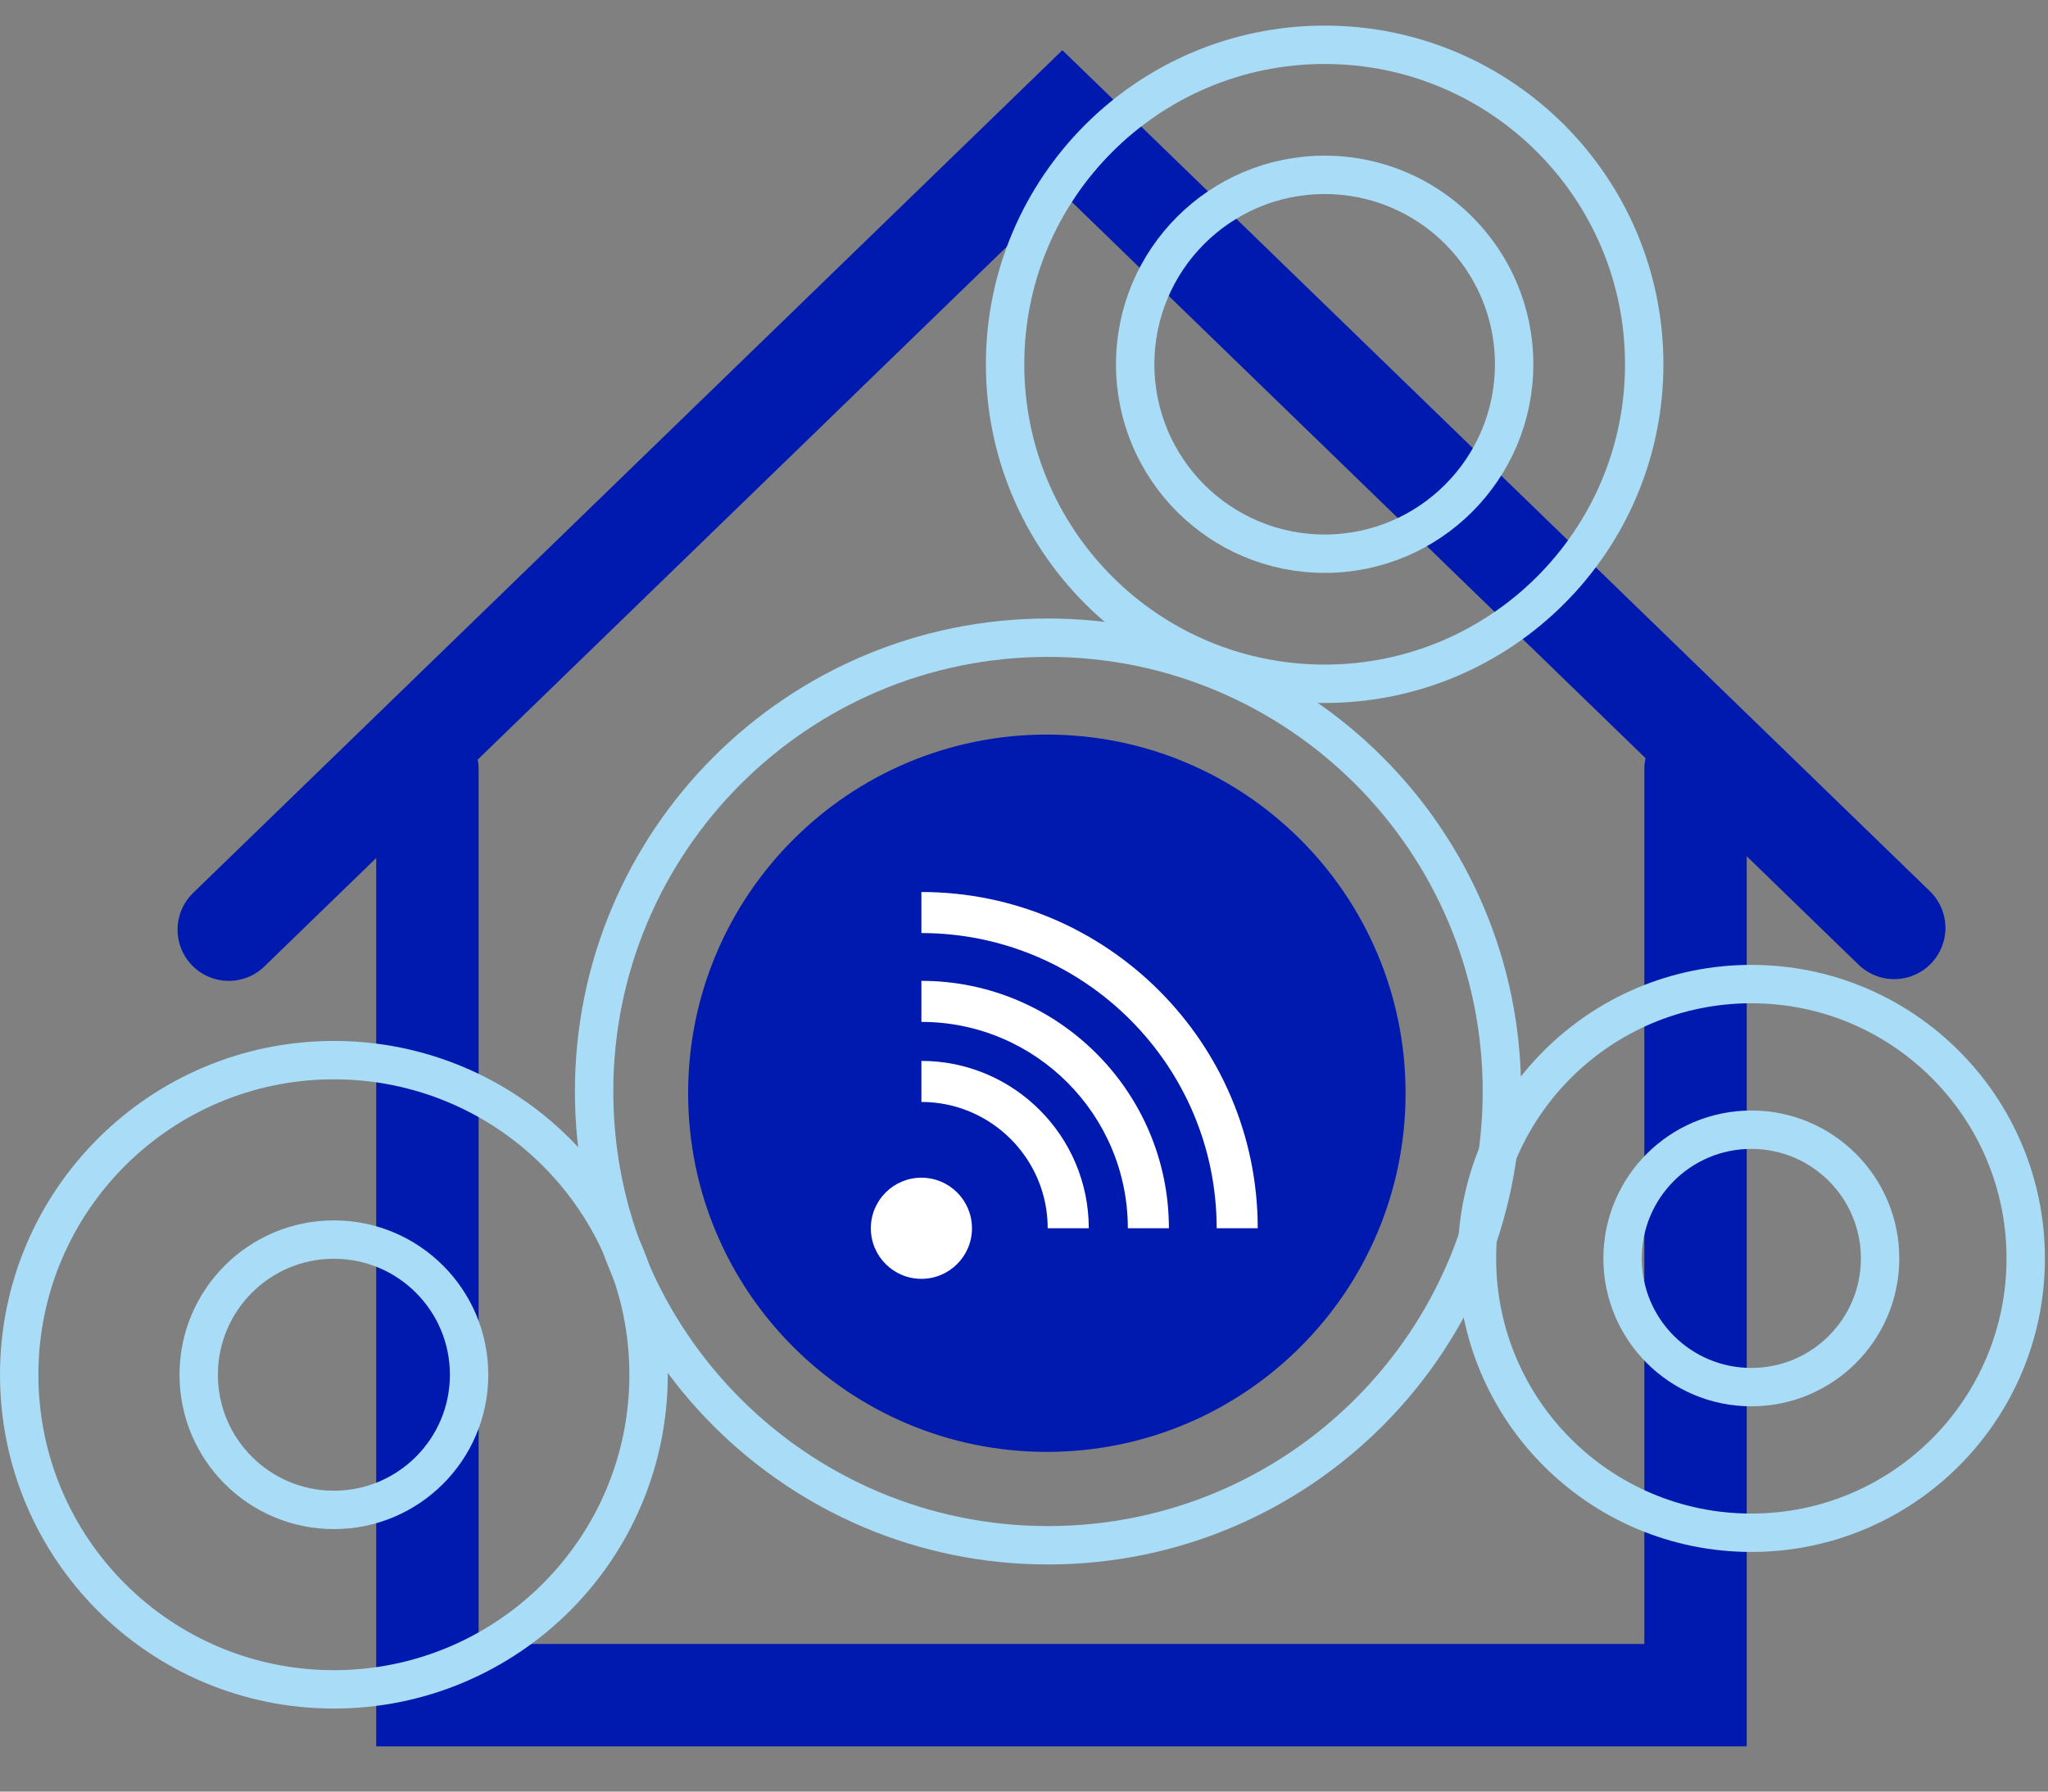
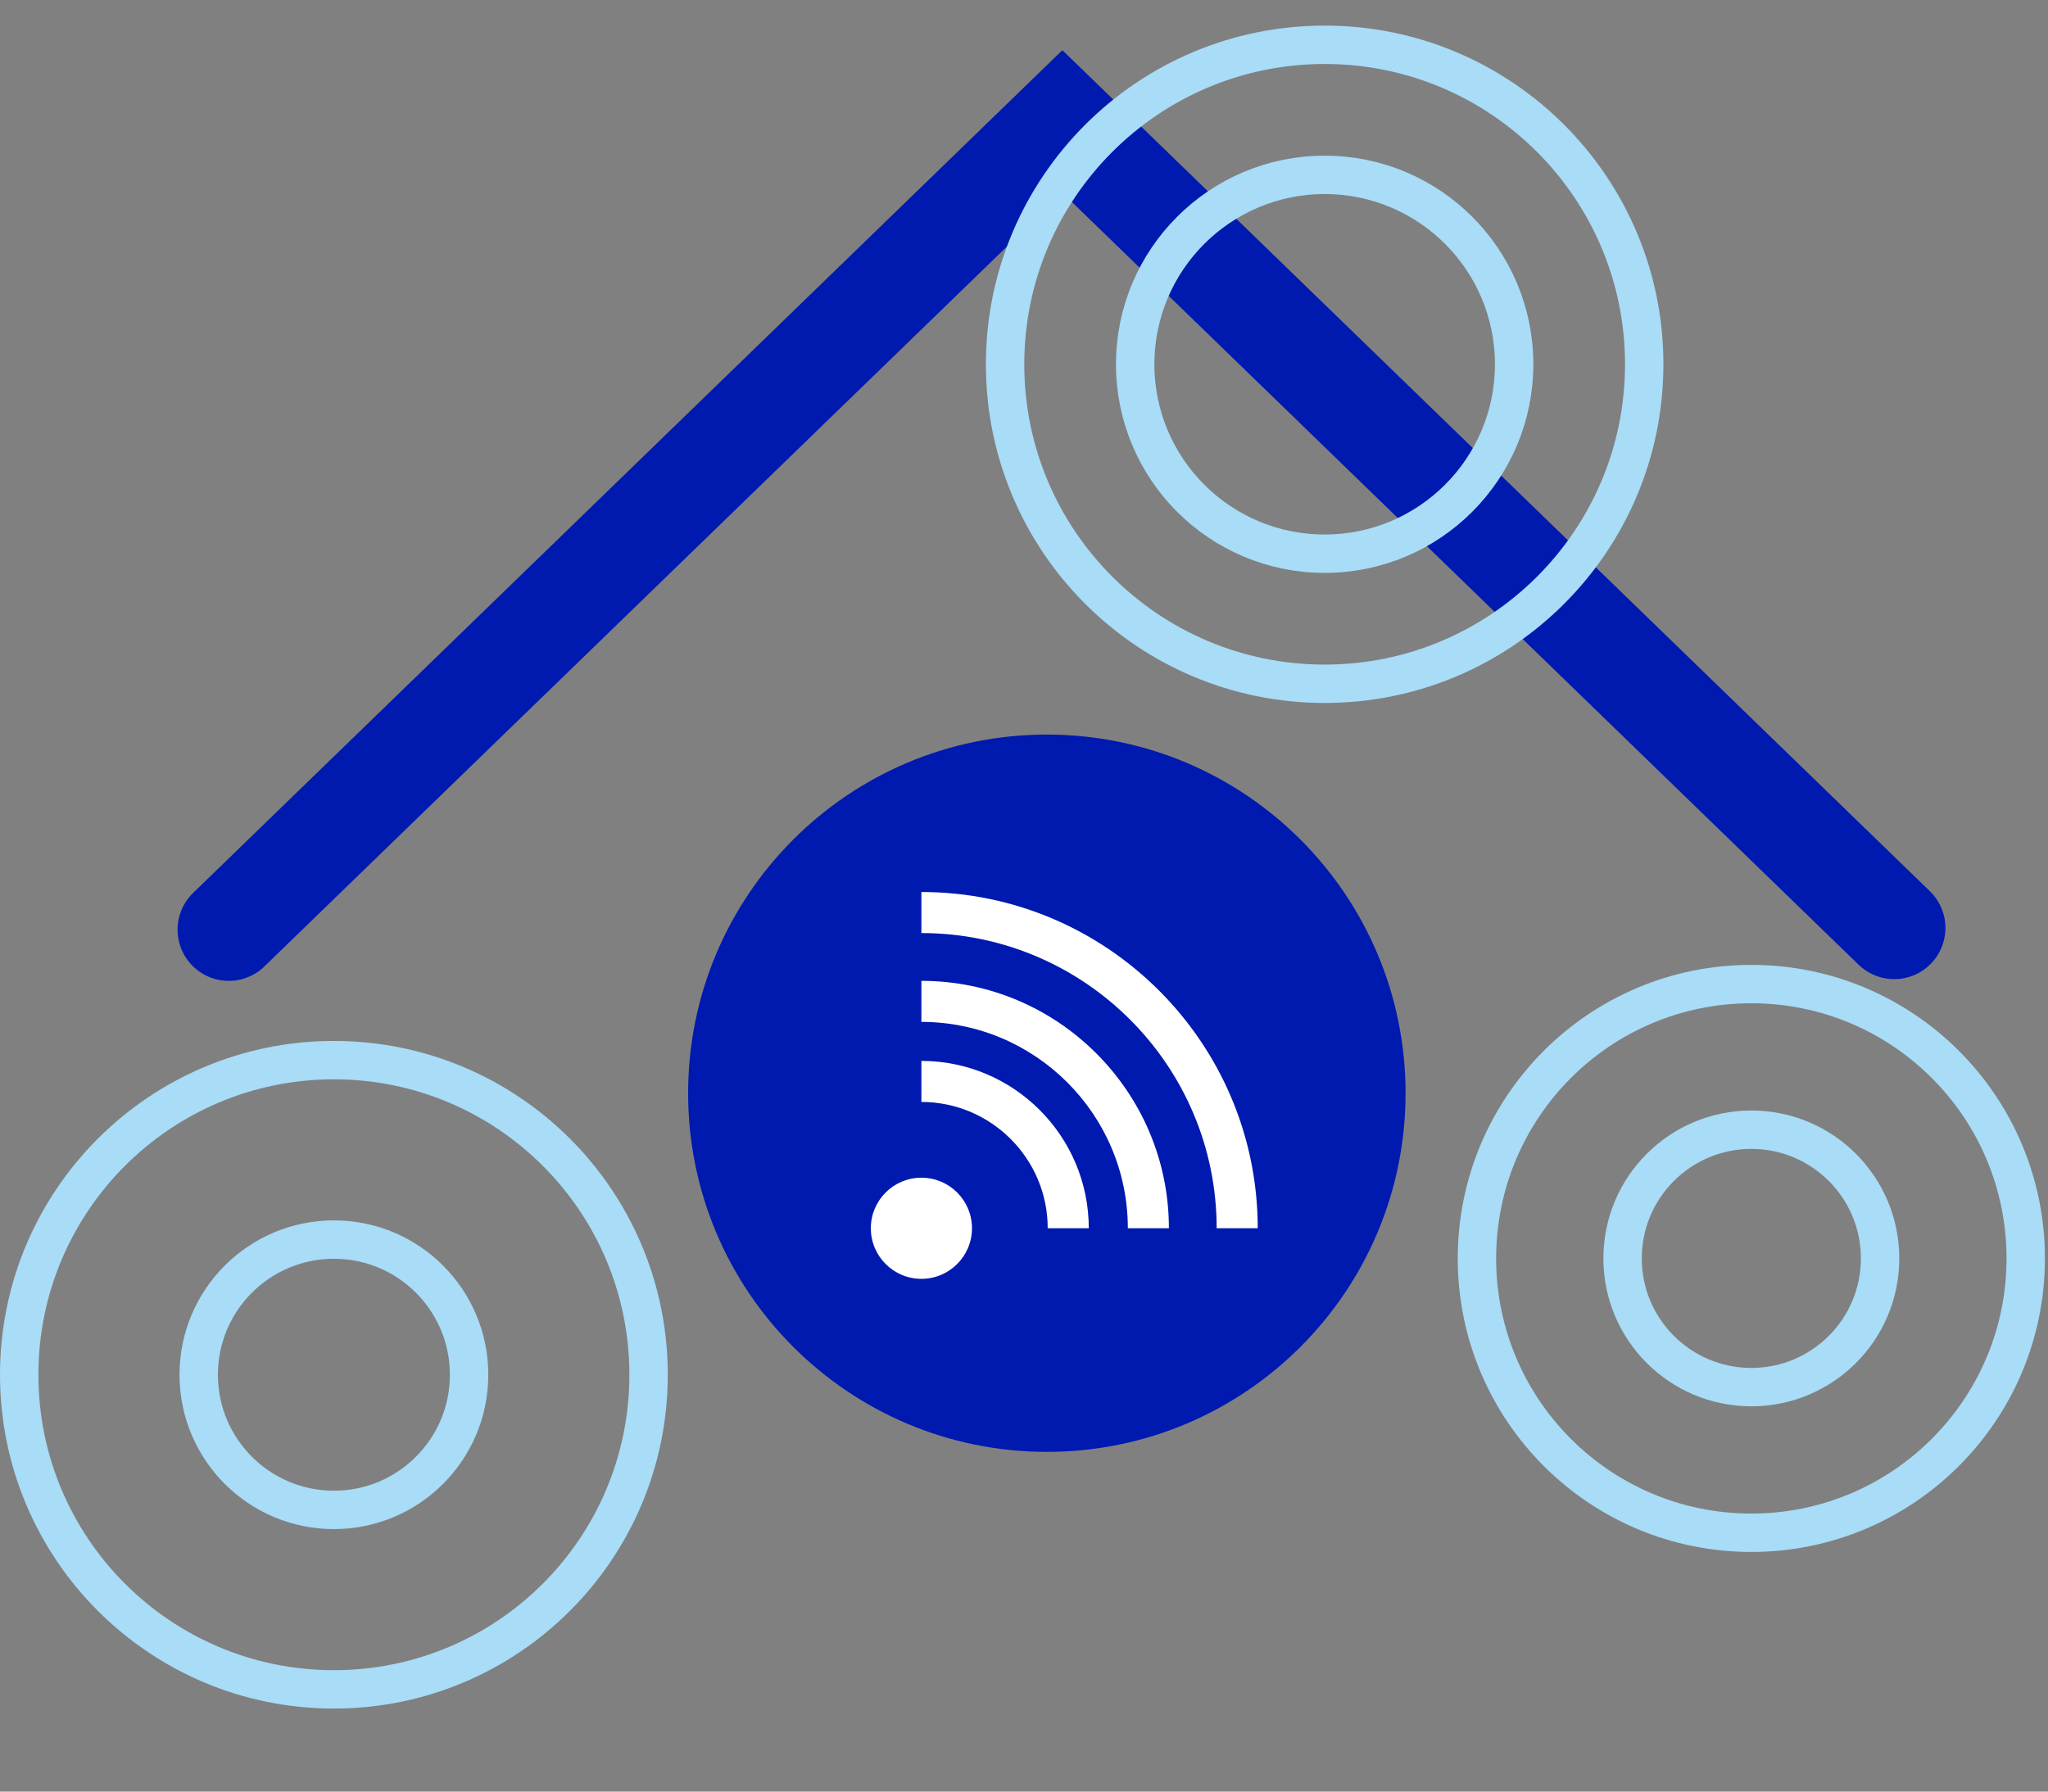
<svg xmlns="http://www.w3.org/2000/svg" width="80" height="70" viewBox="0 0 80 70" fill="none">
  <rect x="0" y="0" width="80" height="70" fill="#808080" stroke="none" />
  <path d="M8.936 36.324L41.499 4.747L73.993 36.256" stroke="#0019AF" stroke-width="4" stroke-linecap="round" />
-   <path d="M66.232 30.058V66.233H16.696V30.058" stroke="#0019AF" stroke-width="4" stroke-linecap="round" />
  <path fill-rule="evenodd" clip-rule="evenodd" d="M54.905 42.714C54.905 50.453 48.632 56.727 40.892 56.727C33.153 56.727 26.88 50.453 26.88 42.714C26.88 34.975 33.153 28.701 40.892 28.701C48.632 28.701 54.905 34.975 54.905 42.714Z" fill="#0019AF" />
  <path fill-rule="evenodd" clip-rule="evenodd" d="M37.968 47.99C37.968 49.081 37.083 49.966 35.992 49.966C34.901 49.966 34.017 49.081 34.017 47.99C34.017 46.899 34.901 46.014 35.992 46.014C37.083 46.014 37.968 46.899 37.968 47.99Z" fill="white" />
  <path fill-rule="evenodd" clip-rule="evenodd" d="M42.53 47.99H40.926C40.926 45.269 38.713 43.055 35.992 43.055V41.451C39.597 41.451 42.53 44.385 42.53 47.99Z" fill="white" />
  <path fill-rule="evenodd" clip-rule="evenodd" d="M45.66 47.99H44.056C44.056 43.544 40.438 39.927 35.992 39.927V38.323C41.322 38.323 45.66 42.659 45.66 47.99Z" fill="white" />
  <path fill-rule="evenodd" clip-rule="evenodd" d="M49.13 47.99H47.526C47.526 41.631 42.352 36.456 35.992 36.456V34.852C43.236 34.852 49.13 40.746 49.13 47.99Z" fill="white" />
-   <path fill-rule="evenodd" clip-rule="evenodd" d="M58.668 42.646C58.668 52.438 50.731 60.376 40.938 60.376C31.146 60.376 23.207 52.438 23.207 42.646C23.207 32.854 31.146 24.916 40.938 24.916C50.731 24.916 58.668 32.854 58.668 42.646Z" stroke="#A8DCF7" stroke-width="1.5" />
  <path fill-rule="evenodd" clip-rule="evenodd" d="M73.441 49.168C73.441 51.946 71.189 54.197 68.412 54.197C65.634 54.197 63.382 51.946 63.382 49.168C63.382 46.391 65.634 44.139 68.412 44.139C71.189 44.139 73.441 46.391 73.441 49.168Z" stroke="#A8DCF7" stroke-width="1.5" />
  <path fill-rule="evenodd" clip-rule="evenodd" d="M79.13 49.168C79.13 55.088 74.331 59.887 68.411 59.887C62.491 59.887 57.693 55.088 57.693 49.168C57.693 43.249 62.491 38.449 68.411 38.449C74.331 38.449 79.13 43.249 79.13 49.168Z" stroke="#A8DCF7" stroke-width="1.5" />
  <path fill-rule="evenodd" clip-rule="evenodd" d="M18.324 53.713C18.324 56.63 15.96 58.994 13.044 58.994C10.127 58.994 7.762 56.63 7.762 53.713C7.762 50.796 10.127 48.432 13.044 48.432C15.96 48.432 18.324 50.796 18.324 53.713Z" stroke="#A8DCF7" stroke-width="1.5" />
  <path fill-rule="evenodd" clip-rule="evenodd" d="M25.335 53.713C25.335 60.503 19.832 66.006 13.043 66.006C6.254 66.006 0.75 60.503 0.75 53.713C0.75 46.924 6.254 41.421 13.043 41.421C19.832 41.421 25.335 46.924 25.335 53.713Z" stroke="#A8DCF7" stroke-width="1.5" />
  <path fill-rule="evenodd" clip-rule="evenodd" d="M59.146 14.233C59.146 18.321 55.833 21.634 51.745 21.634C47.657 21.634 44.343 18.321 44.343 14.233C44.343 10.146 47.657 6.832 51.745 6.832C55.833 6.832 59.146 10.146 59.146 14.233Z" stroke="#A8DCF7" stroke-width="1.5" />
  <path fill-rule="evenodd" clip-rule="evenodd" d="M64.227 14.233C64.227 21.128 58.639 26.716 51.745 26.716C44.85 26.716 39.261 21.128 39.261 14.233C39.261 7.339 44.85 1.75 51.745 1.75C58.639 1.75 64.227 7.339 64.227 14.233Z" stroke="#A8DCF7" stroke-width="1.5" />
</svg>